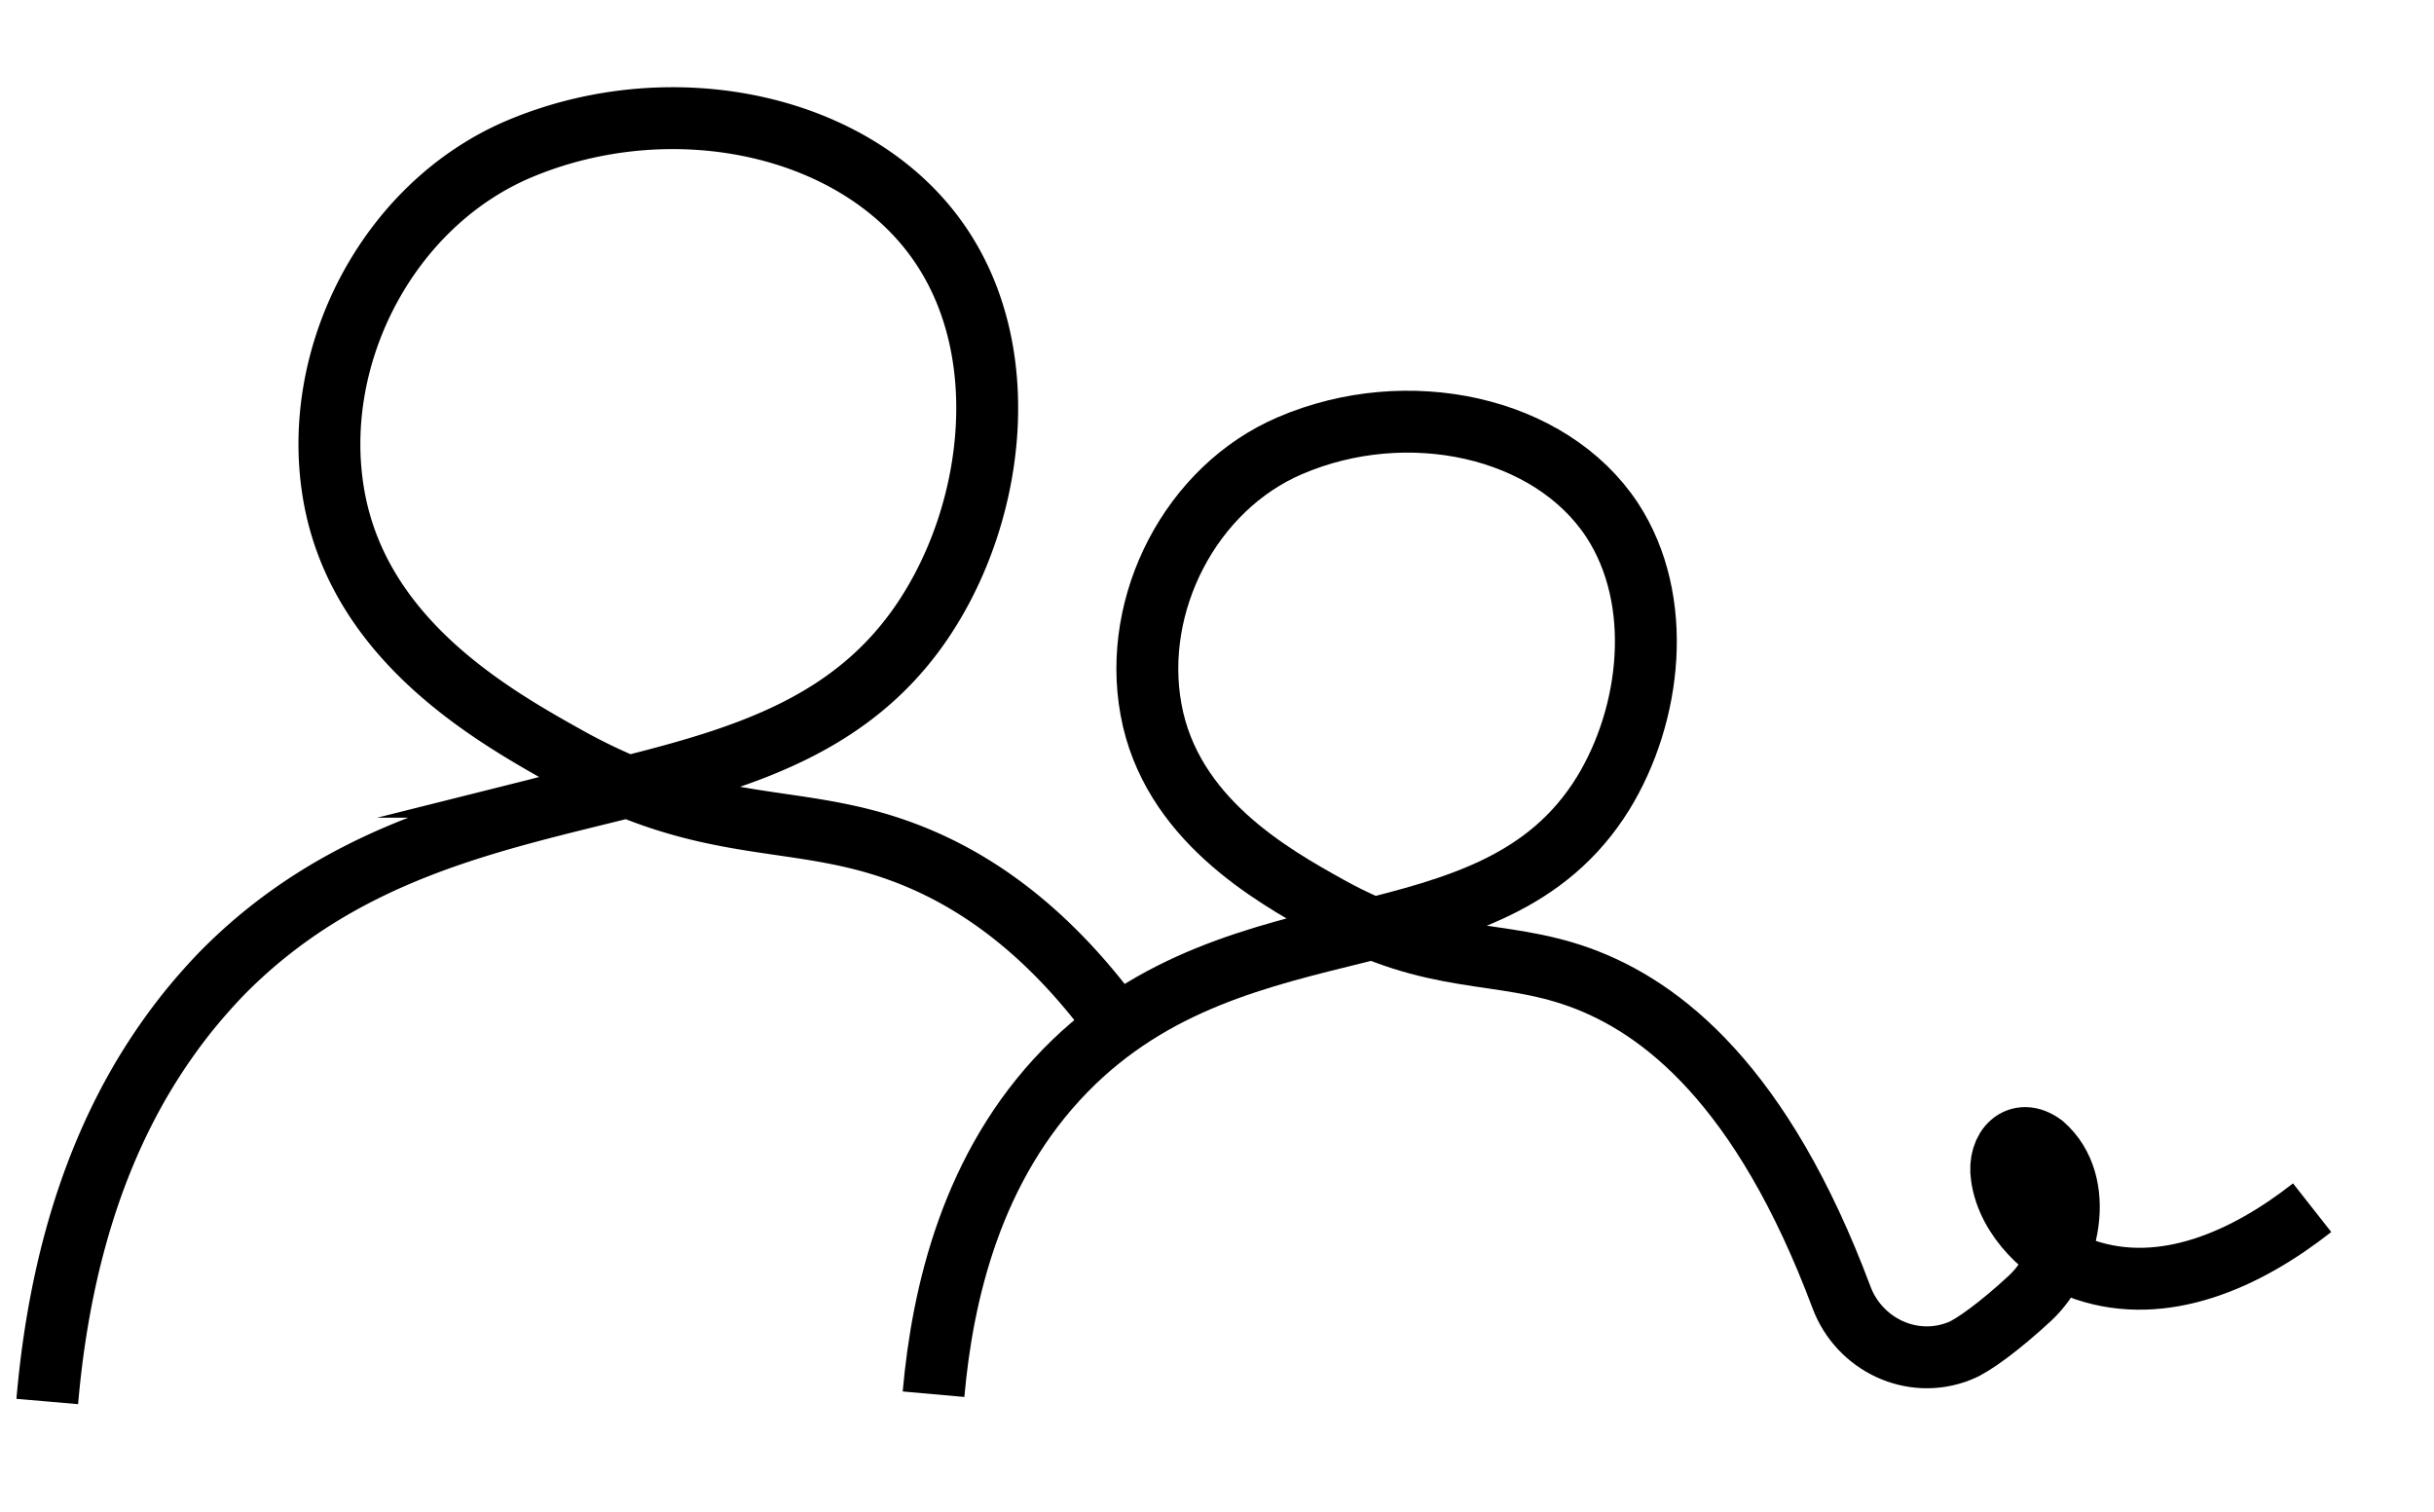
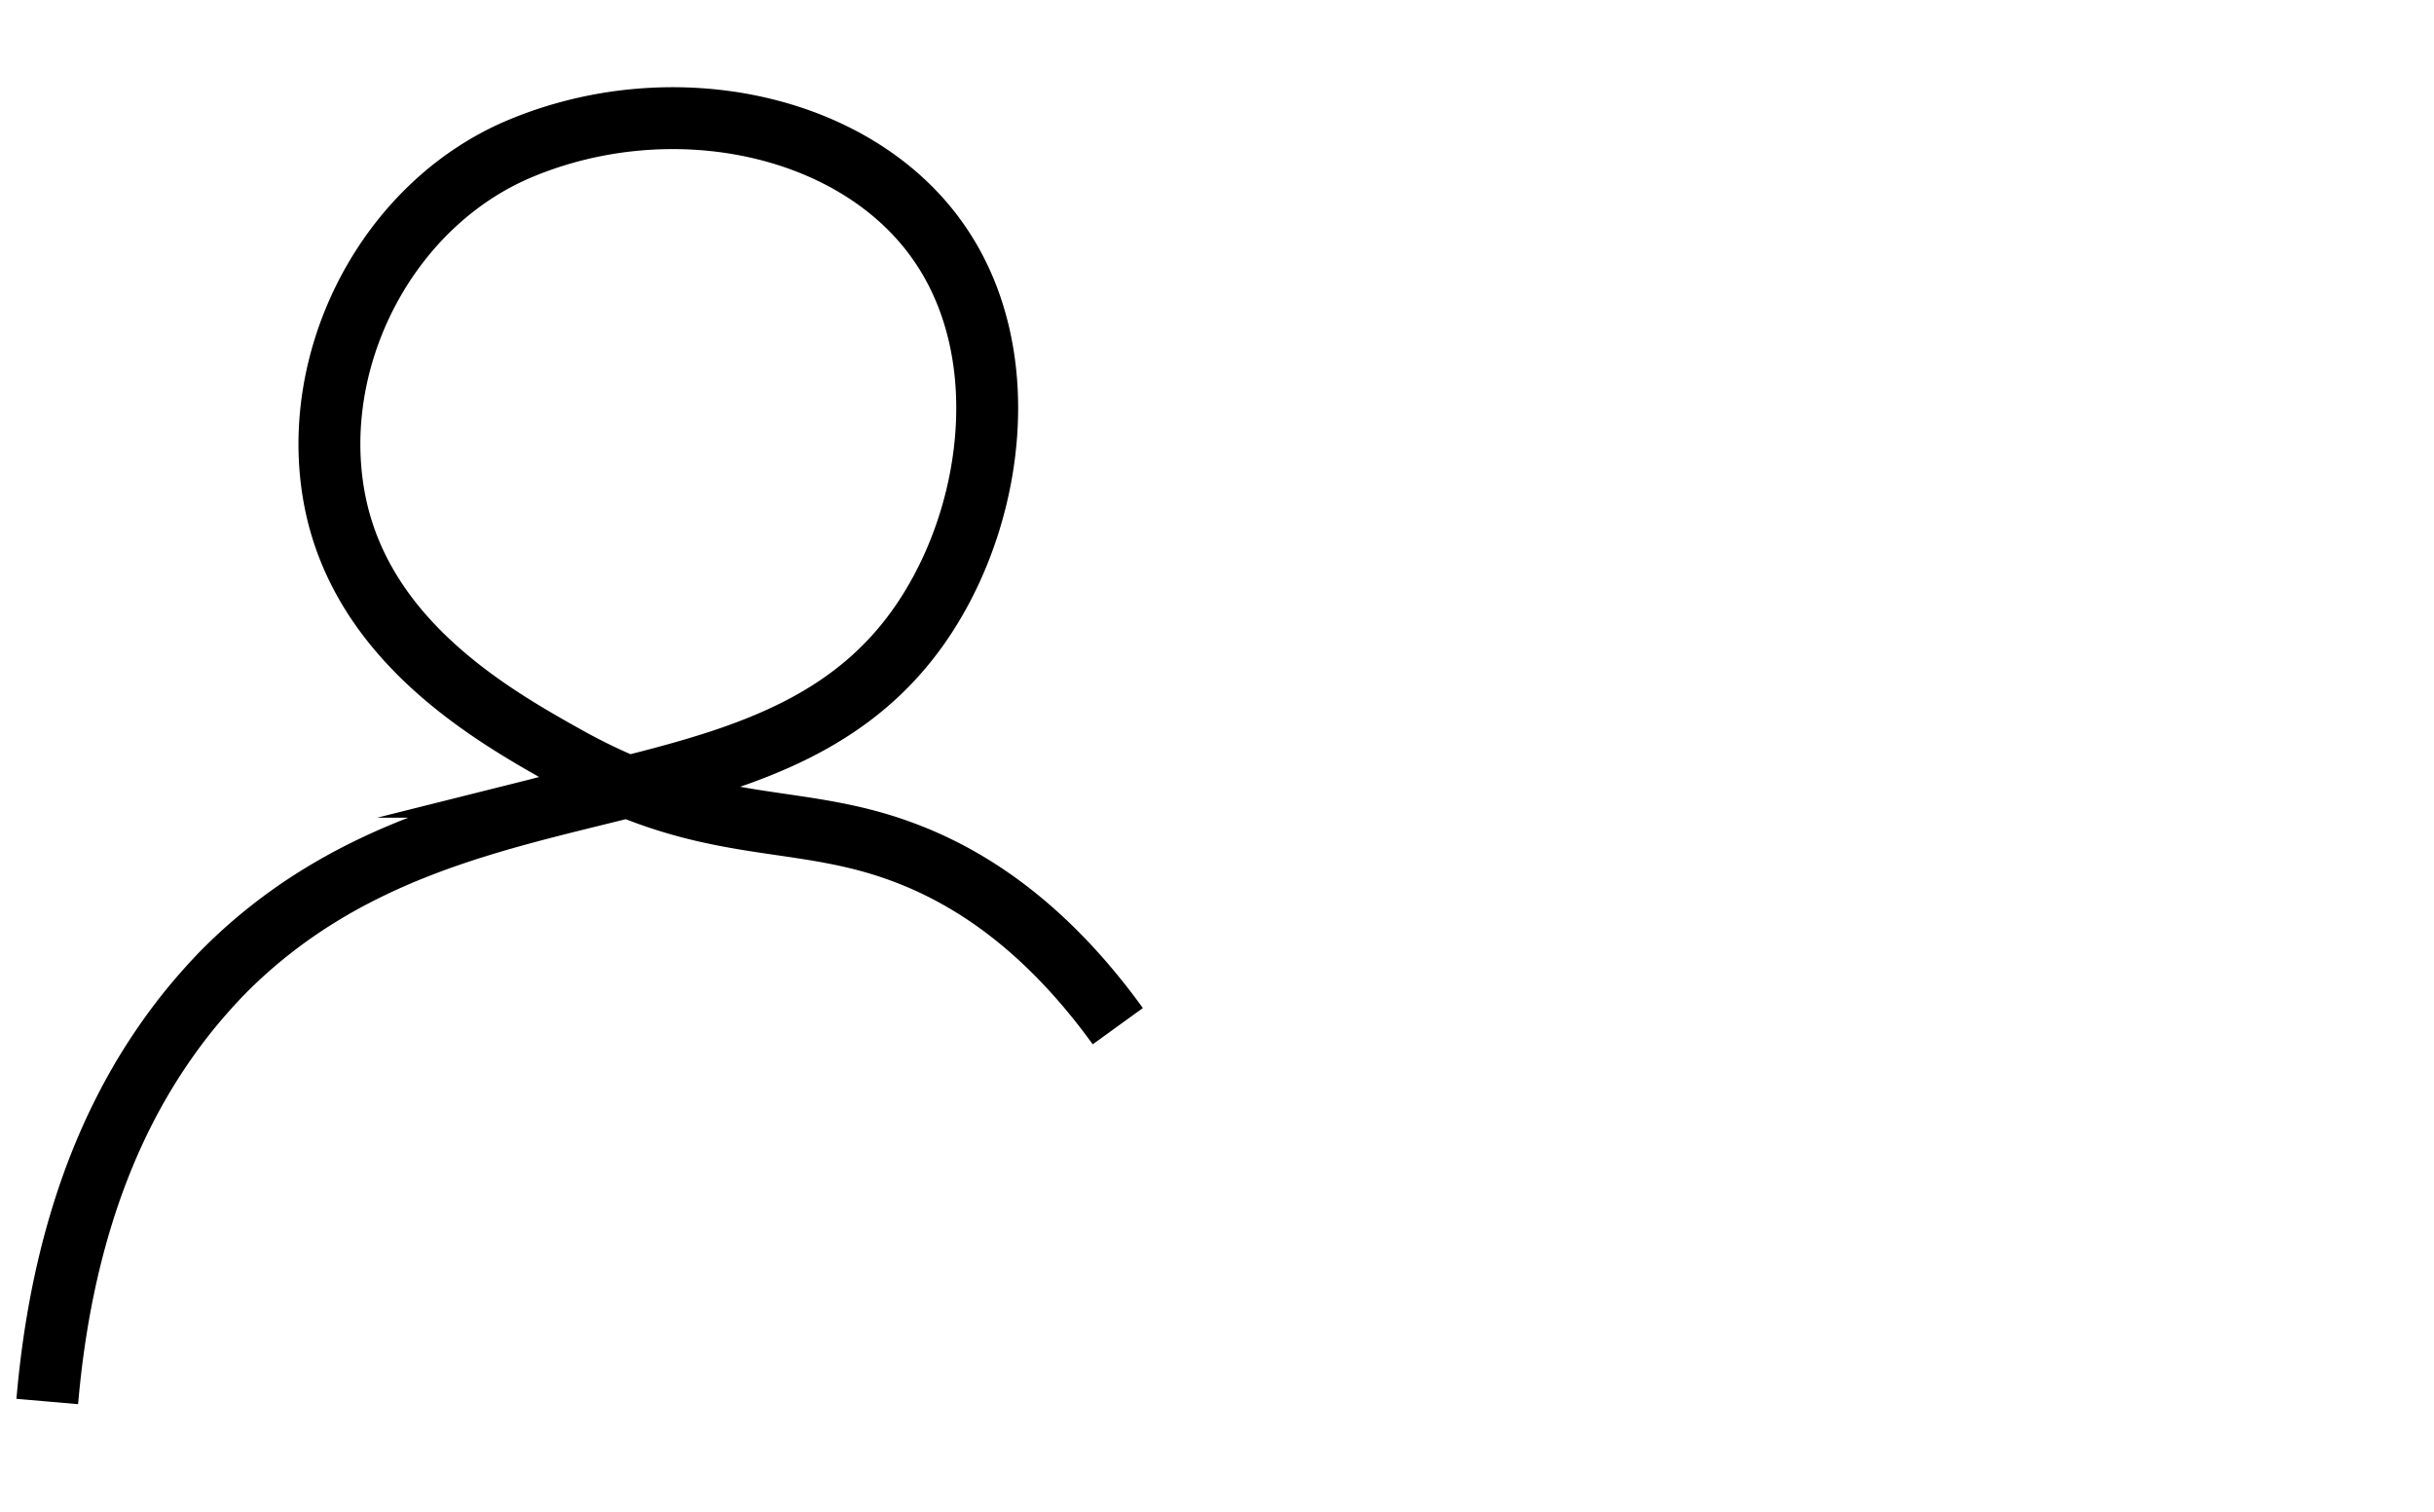
<svg xmlns="http://www.w3.org/2000/svg" fill="none" viewBox="0 0 103 64">
  <path stroke="#000" stroke-miterlimit="10" stroke-width="2.619" d="M2 59.307c.37-4.274 1.405-9.393 4.179-13.953a24.45 24.45 0 0 1 1.679-2.417c.464-.583.964-1.155 1.5-1.715 5.155-5.262 11.477-6.488 17.216-7.929m0 0a24.59 24.59 0 0 1-2.489-1.202c-3.226-1.798-8.822-4.953-9.94-11.025-1.084-5.905 2.225-12.358 7.774-14.74 6.536-2.785 14.525-1.083 17.966 4.167 2.952 4.489 2.19 10.882-.512 15.264-2.93 4.774-7.62 6.238-12.8 7.536Zm0 0c4.512 1.858 7.631 1.31 11.5 2.715 2.87 1.036 6.12 3.12 9.228 7.417" />
-   <path stroke="#000" stroke-miterlimit="10" stroke-width="2.619" d="M97.843 51.106c-2.786 2.19-6.275 3.762-9.62 2.63-1.655-.63-3.263-2.166-3.513-3.94-.19-1.214.703-2.131 1.75-1.345 1.858 1.63 1.108 4.94-.559 6.488-1.298 1.203-2.429 2.013-2.94 2.215-.025 0-.036.012-.06.024-1.989.785-4.227-.274-4.977-2.286-3.357-8.965-7.596-12.275-11.084-13.537-3.441-1.238-6.096-.464-10.608-2.977-2.441-1.357-6.691-3.75-7.525-8.358-.821-4.476 1.679-9.37 5.894-11.167 4.952-2.12 11-.822 13.62 3.155 2.226 3.405 1.655 8.239-.381 11.56-4.703 7.62-15.335 4.144-22.752 11.728-3.965 4.06-5.203 9.43-5.584 13.703" />
</svg>